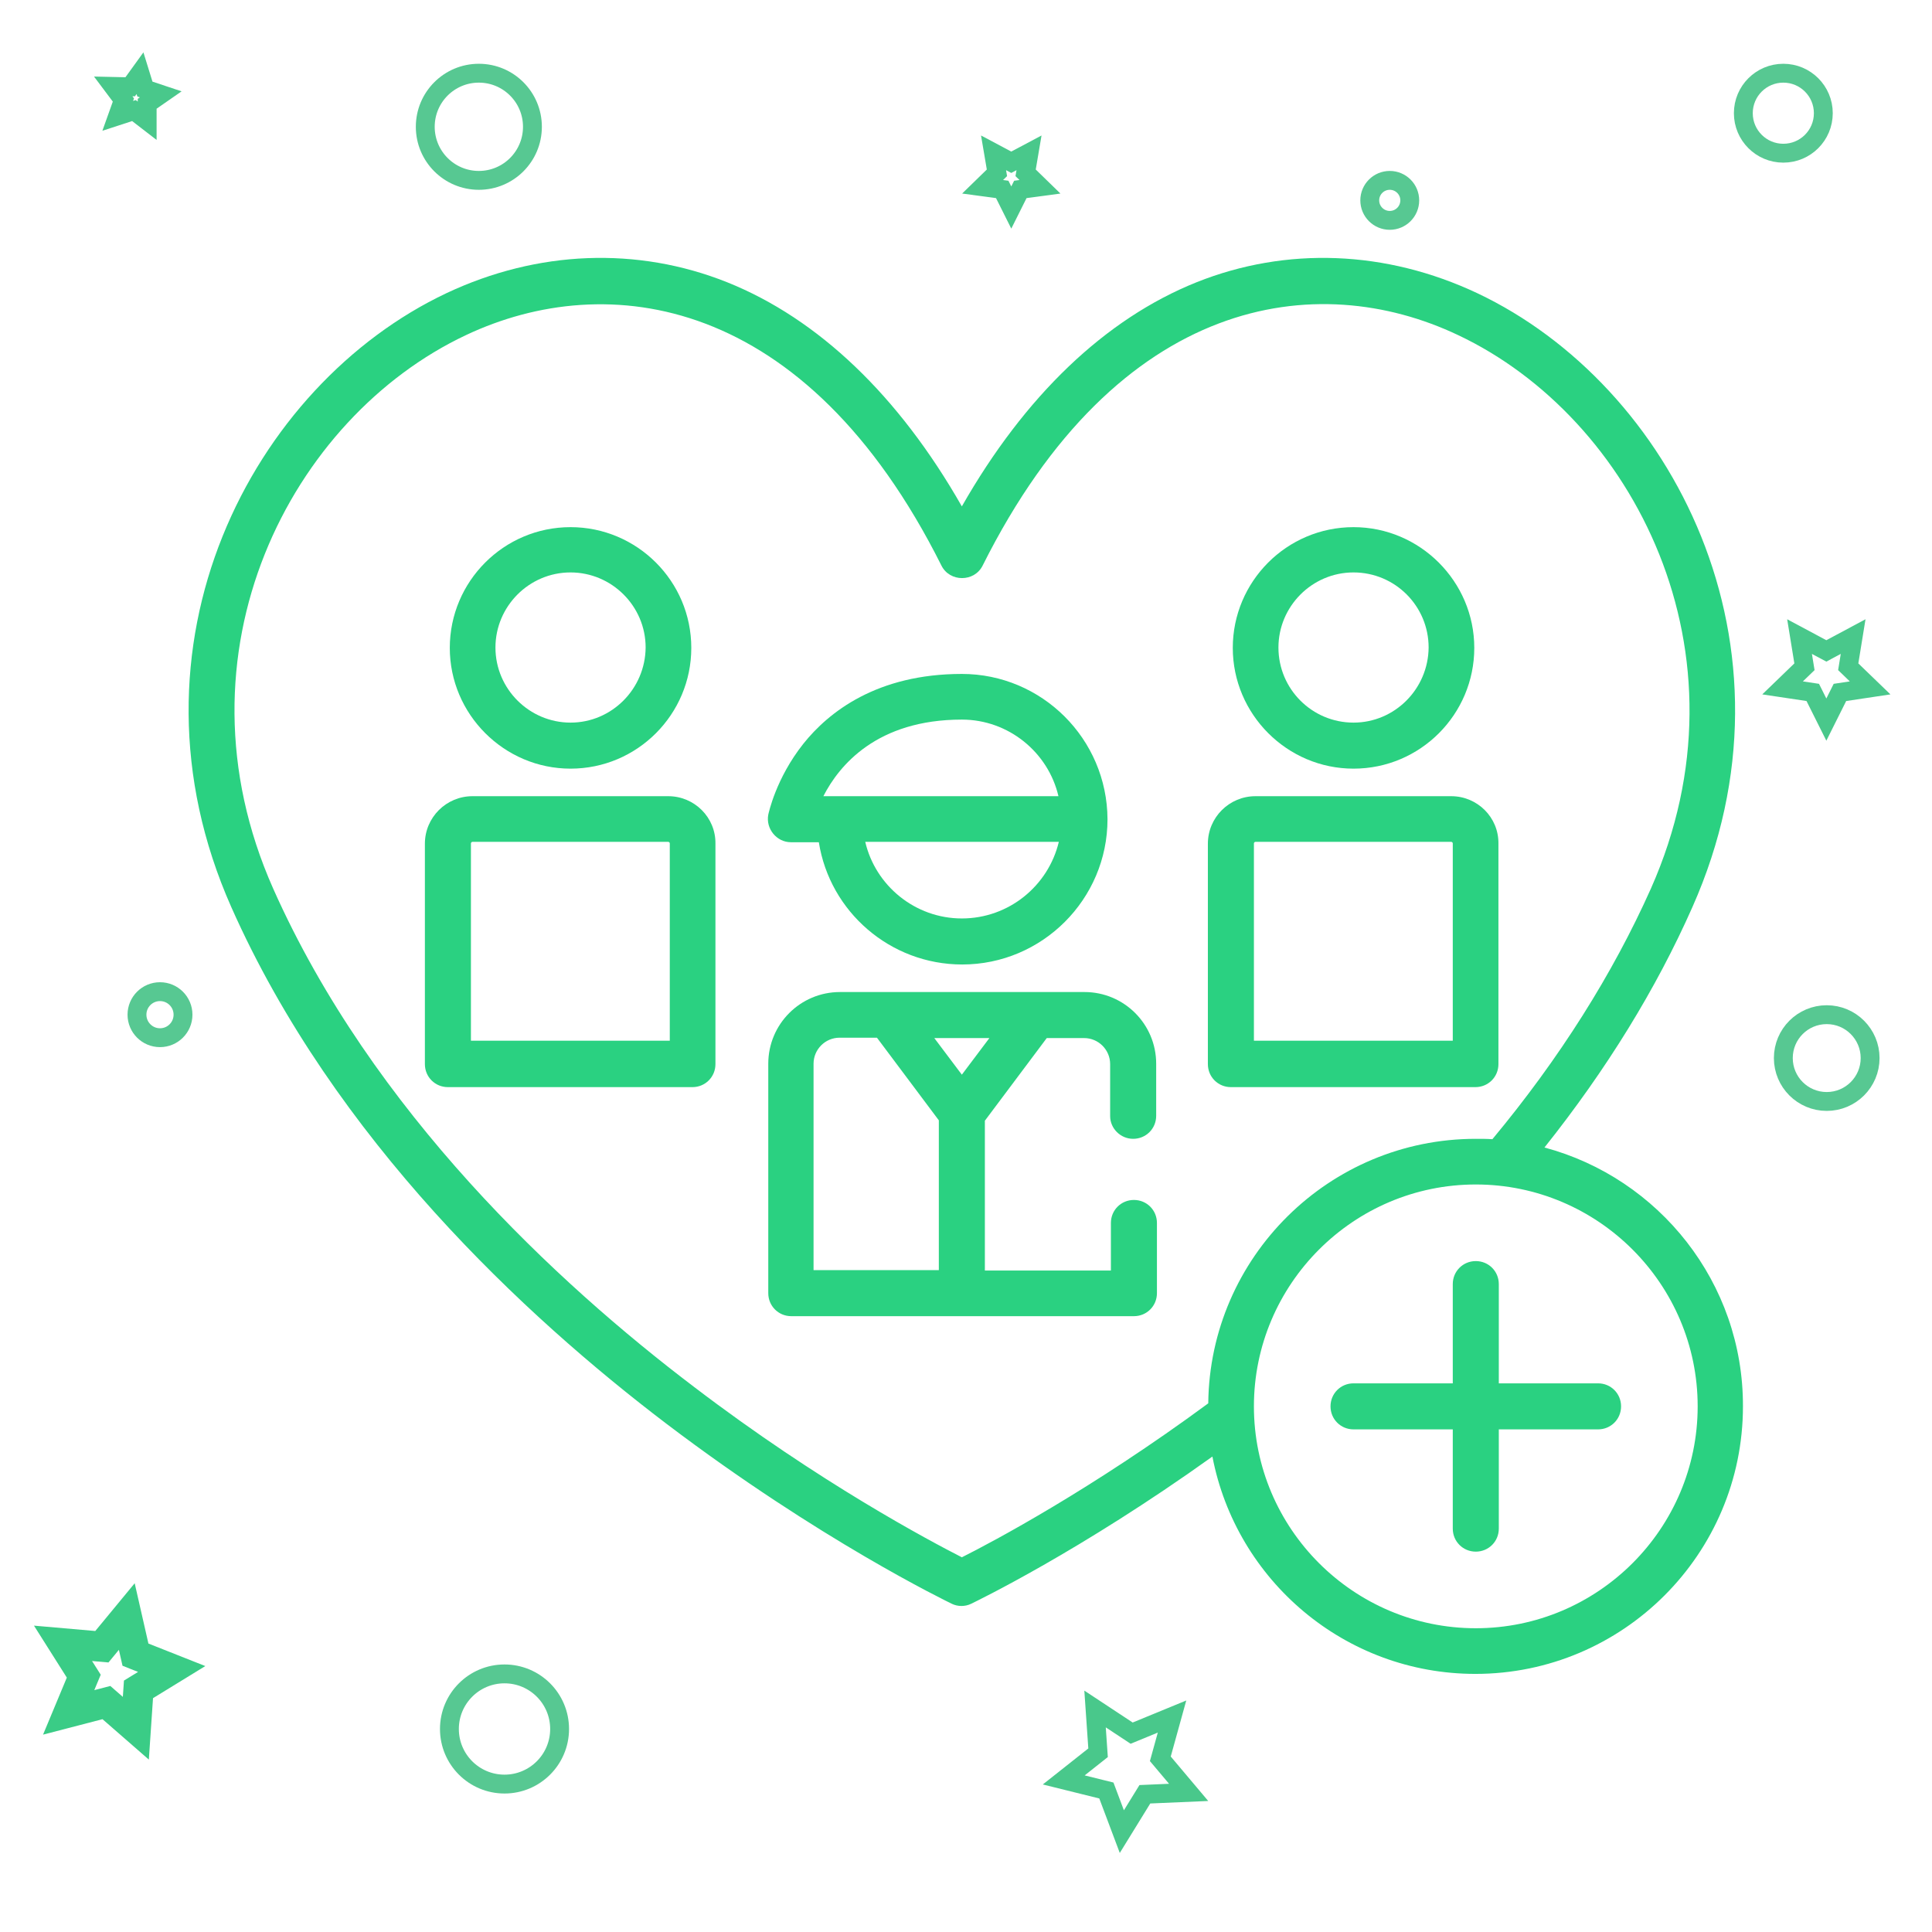
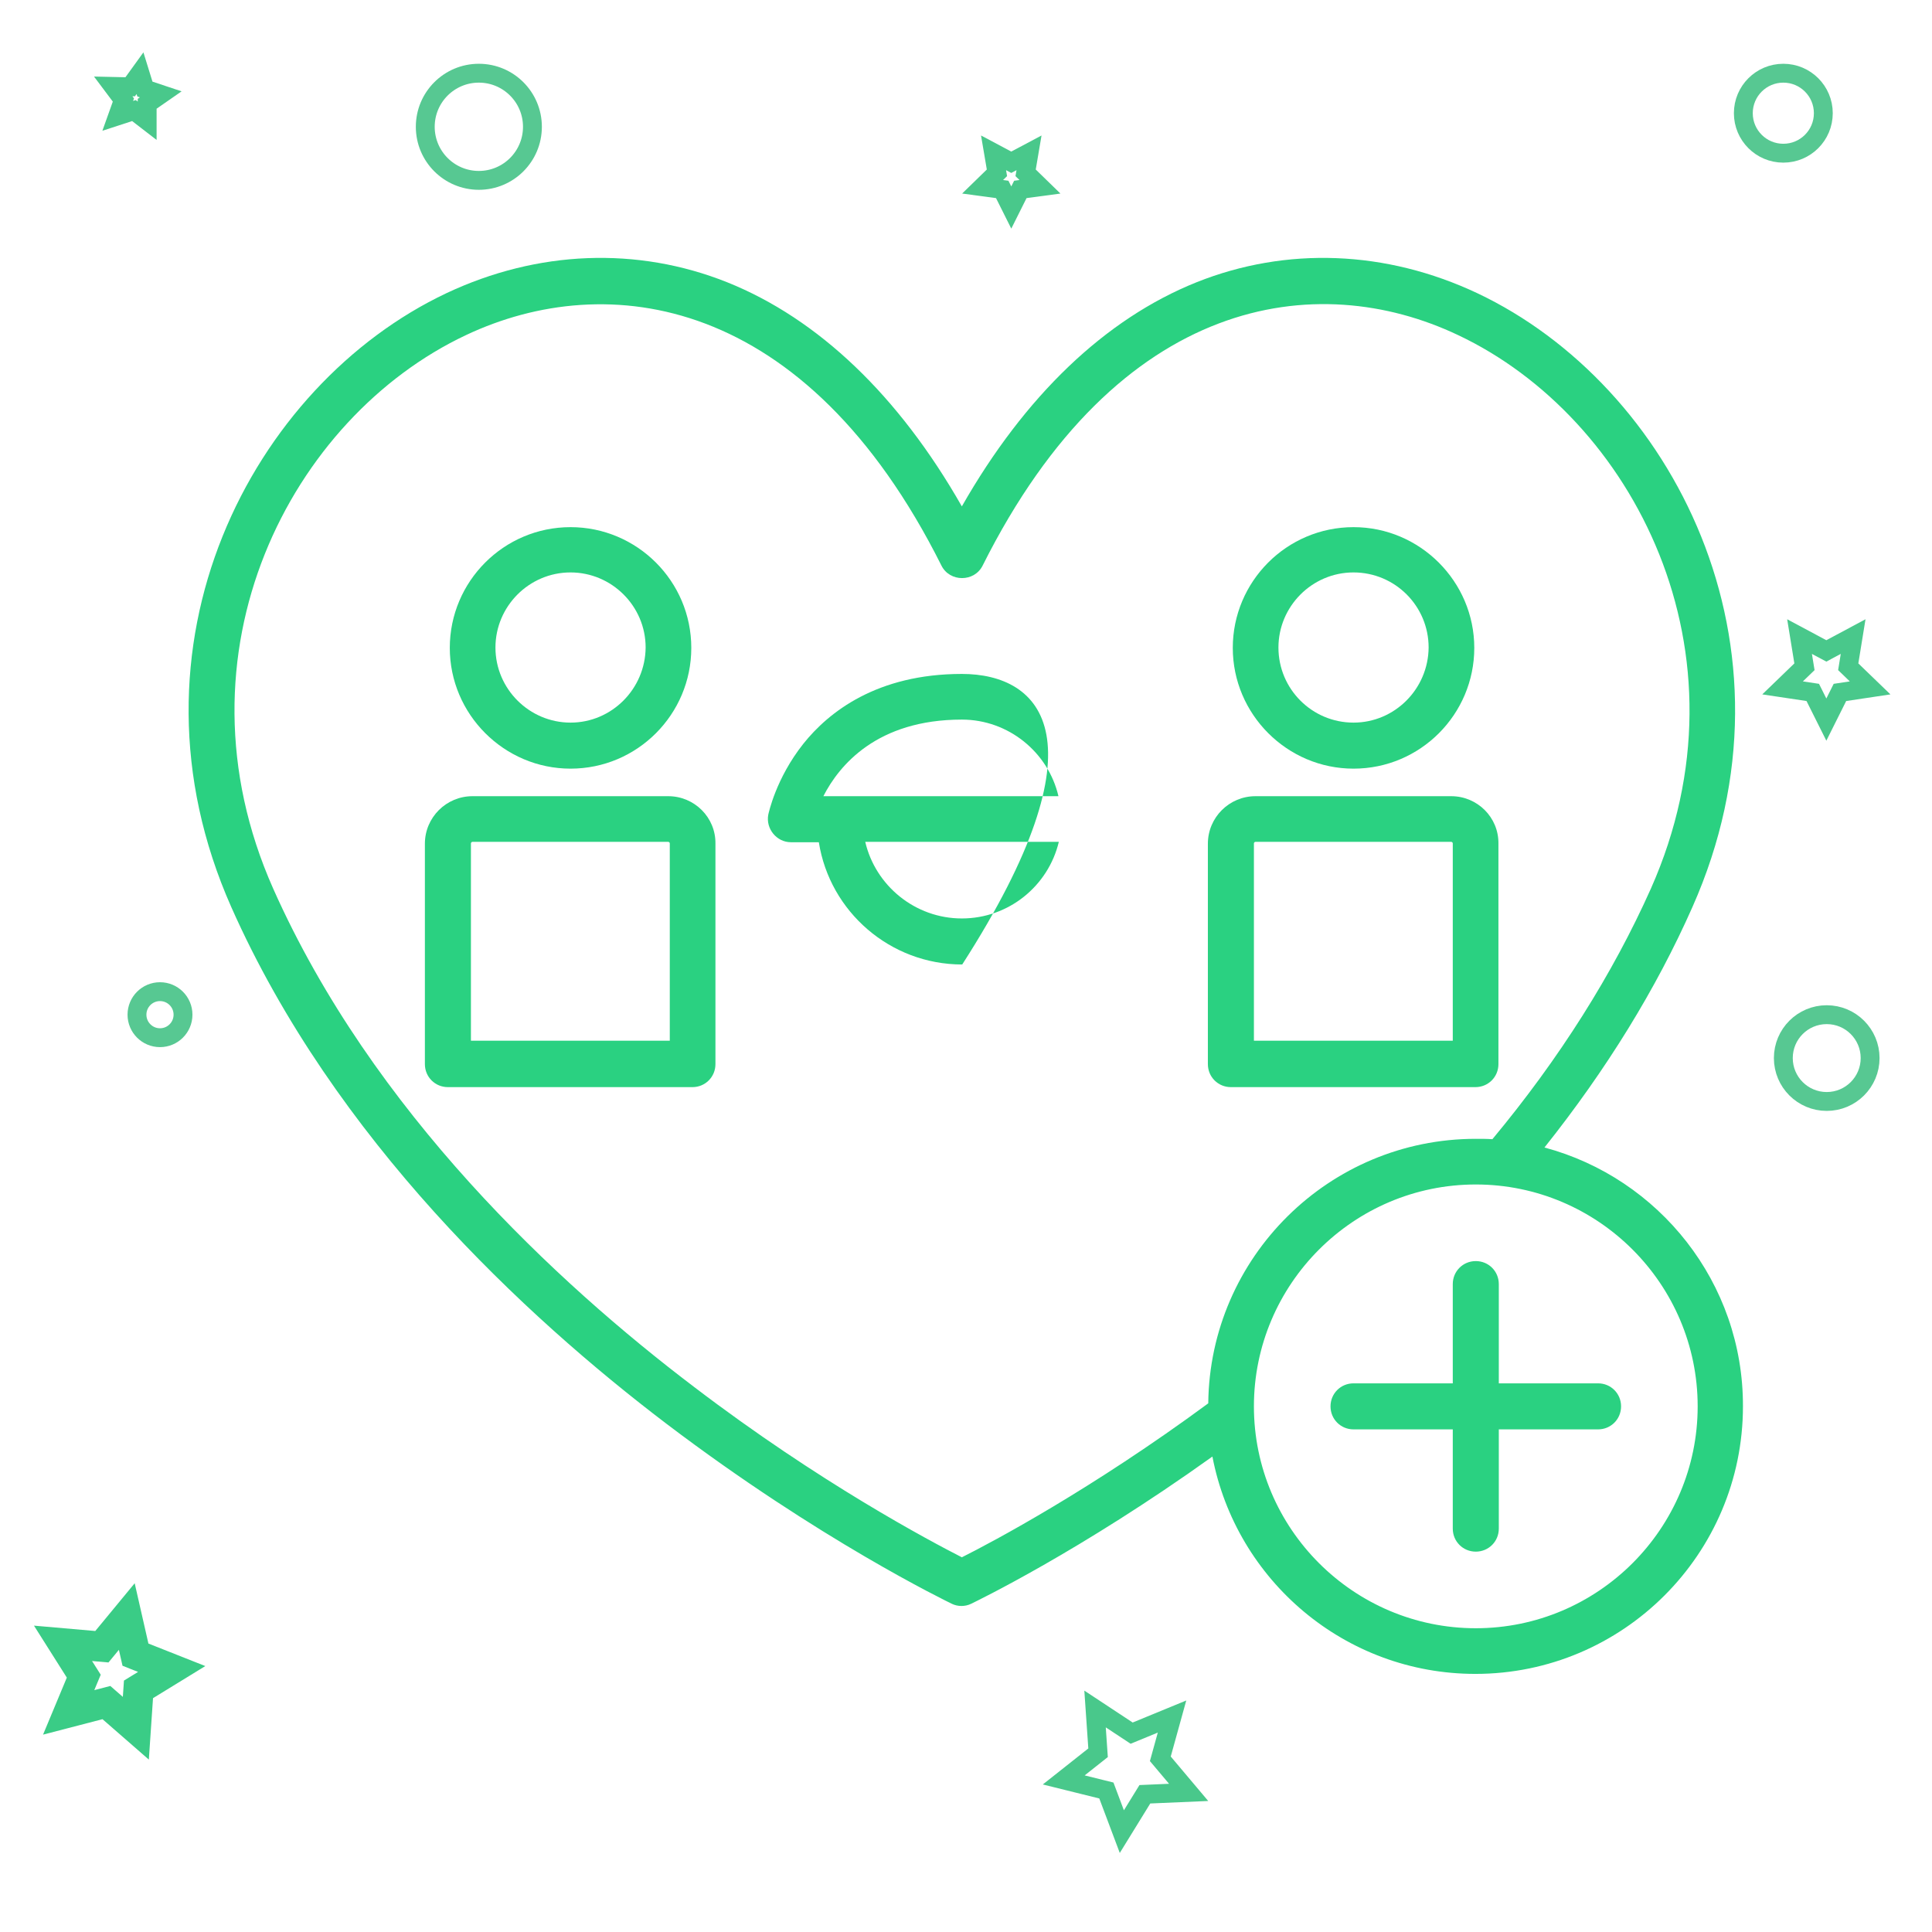
<svg xmlns="http://www.w3.org/2000/svg" version="1.1" id="Capa_1" x="0px" y="0px" viewBox="0 0 512 512" style="enable-background:new 0 0 512 512;" xml:space="preserve">
  <style type="text/css">
	.st0{fill:#2ad181;}
	.st1{fill:none;stroke:#3acc86;stroke-width:8;stroke-miterlimit:10;}
	.st2{fill:none;stroke:#49c88b;stroke-width:5;stroke-miterlimit:10;}
	.st3{fill:none;stroke:#57c892;stroke-width:5;stroke-miterlimit:10;}
</style>
  <g>
    <g>
-       <path class="st0" d="M300.3,301.8c3.4,0,6.1-2.7,6.1-6.1v-13.8c0-10.5-8.5-19-19-19h-64.8c-10.5,0-19,8.5-19,19v60.8    c0,3.4,2.7,6.1,6.1,6.1h90.8c3.4,0,6.1-2.7,6.1-6.1v-18.6c0-3.4-2.7-6.1-6.1-6.1s-6.1,2.7-6.1,6.1v12.6H261V297l16.4-21.9h9.9    c3.8,0,6.9,3.1,6.9,6.9v13.8C294.2,299,296.9,301.8,300.3,301.8z M248.8,336.6h-33.2v-54.7c0-3.8,3.1-6.9,6.9-6.9h9.9l16.4,21.9    L248.8,336.6L248.8,336.6z M254.9,284.8l-7.3-9.7h14.6L254.9,284.8z" />
-     </g>
+       </g>
  </g>
  <g>
    <g>
-       <path class="st0" d="M254.9,178.6c-22.5,0-35.3,10.1-42,18.5c-7.3,9.2-9.2,18.4-9.3,18.8c-0.7,3.7,2.2,7.3,6,7.3h7.4    c2.9,18.4,18.9,32.4,38,32.4c21.2,0,38.5-17.3,38.5-38.5C293.4,195.8,276.1,178.6,254.9,178.6z M254.9,243.4    c-12.4,0-22.9-8.7-25.6-20.3h51.3C277.8,234.8,267.3,243.4,254.9,243.4z M218.2,211c4.2-8.2,14.2-20.3,36.7-20.3    c12.4,0,22.9,8.7,25.6,20.3H218.2z" />
+       <path class="st0" d="M254.9,178.6c-22.5,0-35.3,10.1-42,18.5c-7.3,9.2-9.2,18.4-9.3,18.8c-0.7,3.7,2.2,7.3,6,7.3h7.4    c2.9,18.4,18.9,32.4,38,32.4C293.4,195.8,276.1,178.6,254.9,178.6z M254.9,243.4    c-12.4,0-22.9-8.7-25.6-20.3h51.3C277.8,234.8,267.3,243.4,254.9,243.4z M218.2,211c4.2-8.2,14.2-20.3,36.7-20.3    c12.4,0,22.9,8.7,25.6,20.3H218.2z" />
    </g>
  </g>
  <g>
    <g>
      <path class="st0" d="M409.3,304.1c16.4-20.6,29.6-42,39.2-63.7c30.8-69.3-5.6-138.4-57-162.7c-24.2-11.4-50.6-12.4-74.4-2.9    c-24.2,9.7-45.5,30.1-62.2,59.4c-16.7-29.3-38-49.7-62.2-59.4c-23.8-9.5-50.2-8.5-74.4,2.9C66.9,102,30.5,171,61.3,240.4    c27.3,61.5,77.8,108.4,115.3,136.9c40.6,30.8,74.2,47,75.6,47.7c1.6,0.8,3.6,0.8,5.2,0c1.2-0.6,28.7-13.8,63.9-39    c6.3,32.8,35.1,57.6,69.7,57.6c39.1,0,70.9-31.8,70.9-70.9C462,339.9,439.6,312.2,409.3,304.1z M320.2,371.9    c-30.8,22.7-57.1,36.7-65.3,40.8c-8.6-4.4-37.7-19.8-70.9-45.1c-36.4-27.6-85.3-73-111.6-132.1c-27.8-62.6,4.8-124.9,51.1-146.7    c37.3-17.6,90-10.8,126,61.1c2.2,4.4,8.7,4.4,10.9,0c36-71.9,88.7-78.8,126-61.1c46.2,21.8,78.9,84.1,51.1,146.7    c-10.1,22.6-24.2,45-42,66.4c-1.4-0.1-2.9-0.1-4.4-0.1C352.2,301.8,320.6,333.2,320.2,371.9z M391.1,431.5    c-32.4,0-58.8-26.4-58.8-58.8s26.4-58.8,58.8-58.8s58.8,26.4,58.8,58.8S423.5,431.5,391.1,431.5z" />
    </g>
  </g>
  <g>
    <g>
      <path class="st0" d="M423.5,366.6h-26.3v-26.3c0-3.4-2.7-6.1-6.1-6.1s-6.1,2.7-6.1,6.1v26.3h-26.3c-3.4,0-6.1,2.7-6.1,6.1    s2.7,6.1,6.1,6.1H385v26.3c0,3.4,2.7,6.1,6.1,6.1s6.1-2.7,6.1-6.1v-26.3h26.3c3.4,0,6.1-2.7,6.1-6.1S426.9,366.6,423.5,366.6z" />
    </g>
  </g>
  <g>
    <g>
      <path class="st0" d="M358.7,139.7c-17.7,0-32,14.4-32,32s14.4,32,32,32c17.7,0,32-14.4,32-32S376.3,139.7,358.7,139.7z     M358.7,191.5c-11,0-19.9-8.9-19.9-19.9c0-10.9,8.9-19.9,19.9-19.9s19.9,8.9,19.9,19.9C378.5,182.6,369.6,191.5,358.7,191.5z" />
    </g>
  </g>
  <g>
    <g>
      <path class="st0" d="M384.6,211h-51.9c-6.9,0-12.6,5.6-12.6,12.6V282c0,3.4,2.7,6.1,6.1,6.1H391c3.4,0,6.1-2.7,6.1-6.1v-58.4    C397.2,216.6,391.5,211,384.6,211z M385,275.8h-52.7v-52.3c0-0.2,0.2-0.4,0.4-0.4h51.9c0.2,0,0.4,0.2,0.4,0.4L385,275.8L385,275.8    z" />
    </g>
  </g>
  <g>
    <g>
      <path class="st0" d="M151.2,139.7c-17.7,0-32,14.4-32,32s14.4,32,32,32c17.7,0,32-14.4,32-32C183.2,154,168.8,139.7,151.2,139.7z     M151.2,191.5c-10.9,0-19.9-8.9-19.9-19.9c0-10.9,8.9-19.9,19.9-19.9c10.9,0,19.9,8.9,19.9,19.9    C171,182.6,162.1,191.5,151.2,191.5z" />
    </g>
  </g>
  <g>
    <g>
      <path class="st0" d="M177.1,211h-51.9c-6.9,0-12.6,5.6-12.6,12.6V282c0,3.4,2.7,6.1,6.1,6.1h64.8c3.4,0,6.1-2.7,6.1-6.1v-58.4    C189.7,216.6,184,211,177.1,211z M177.5,275.8h-52.7v-52.3c0-0.2,0.2-0.4,0.4-0.4h51.9c0.2,0,0.4,0.2,0.4,0.4V275.8L177.5,275.8z" />
    </g>
  </g>
  <polygon class="st1" points="36,458 28.2,451.2 18.2,453.8 22.2,444.2 16.7,435.5 27,436.4 33.6,428.4 35.9,438.5 45.5,442.3   36.7,447.7 " />
  <polygon class="st2" points="315,475 303.4,475.5 297.3,485.4 293.2,474.5 281.9,471.7 291,464.5 290.2,452.9 299.9,459.3   310.6,454.9 307.5,466.1 " />
  <polygon class="st2" points="39,32 35.5,29.3 31.2,30.7 32.7,26.5 30,22.9 34.5,23 37.1,19.4 38.4,23.6 42.6,25 39,27.5 " />
  <polygon class="st2" points="268,55 265.6,50.2 260.4,49.5 264.2,45.8 263.3,40.5 268,43 272.7,40.5 271.8,45.8 275.6,49.5   270.4,50.2 " />
  <polygon class="st2" points="484,190.7 480.4,183.5 472.4,182.3 478.2,176.7 476.9,168.7 484,172.5 491.1,168.7 489.8,176.7   495.6,182.3 487.6,183.5 " />
-   <circle class="st3" cx="133.7" cy="458.2" r="14.6" />
  <circle class="st3" cx="42.4" cy="268.9" r="6.1" />
  <circle class="st3" cx="126.9" cy="33.6" r="14.2" />
  <circle class="st3" cx="472.6" cy="30" r="10.6" />
-   <circle class="st3" cx="368.3" cy="53.1" r="5.3" />
  <circle class="st3" cx="484.1" cy="280.4" r="11.5" />
</svg>